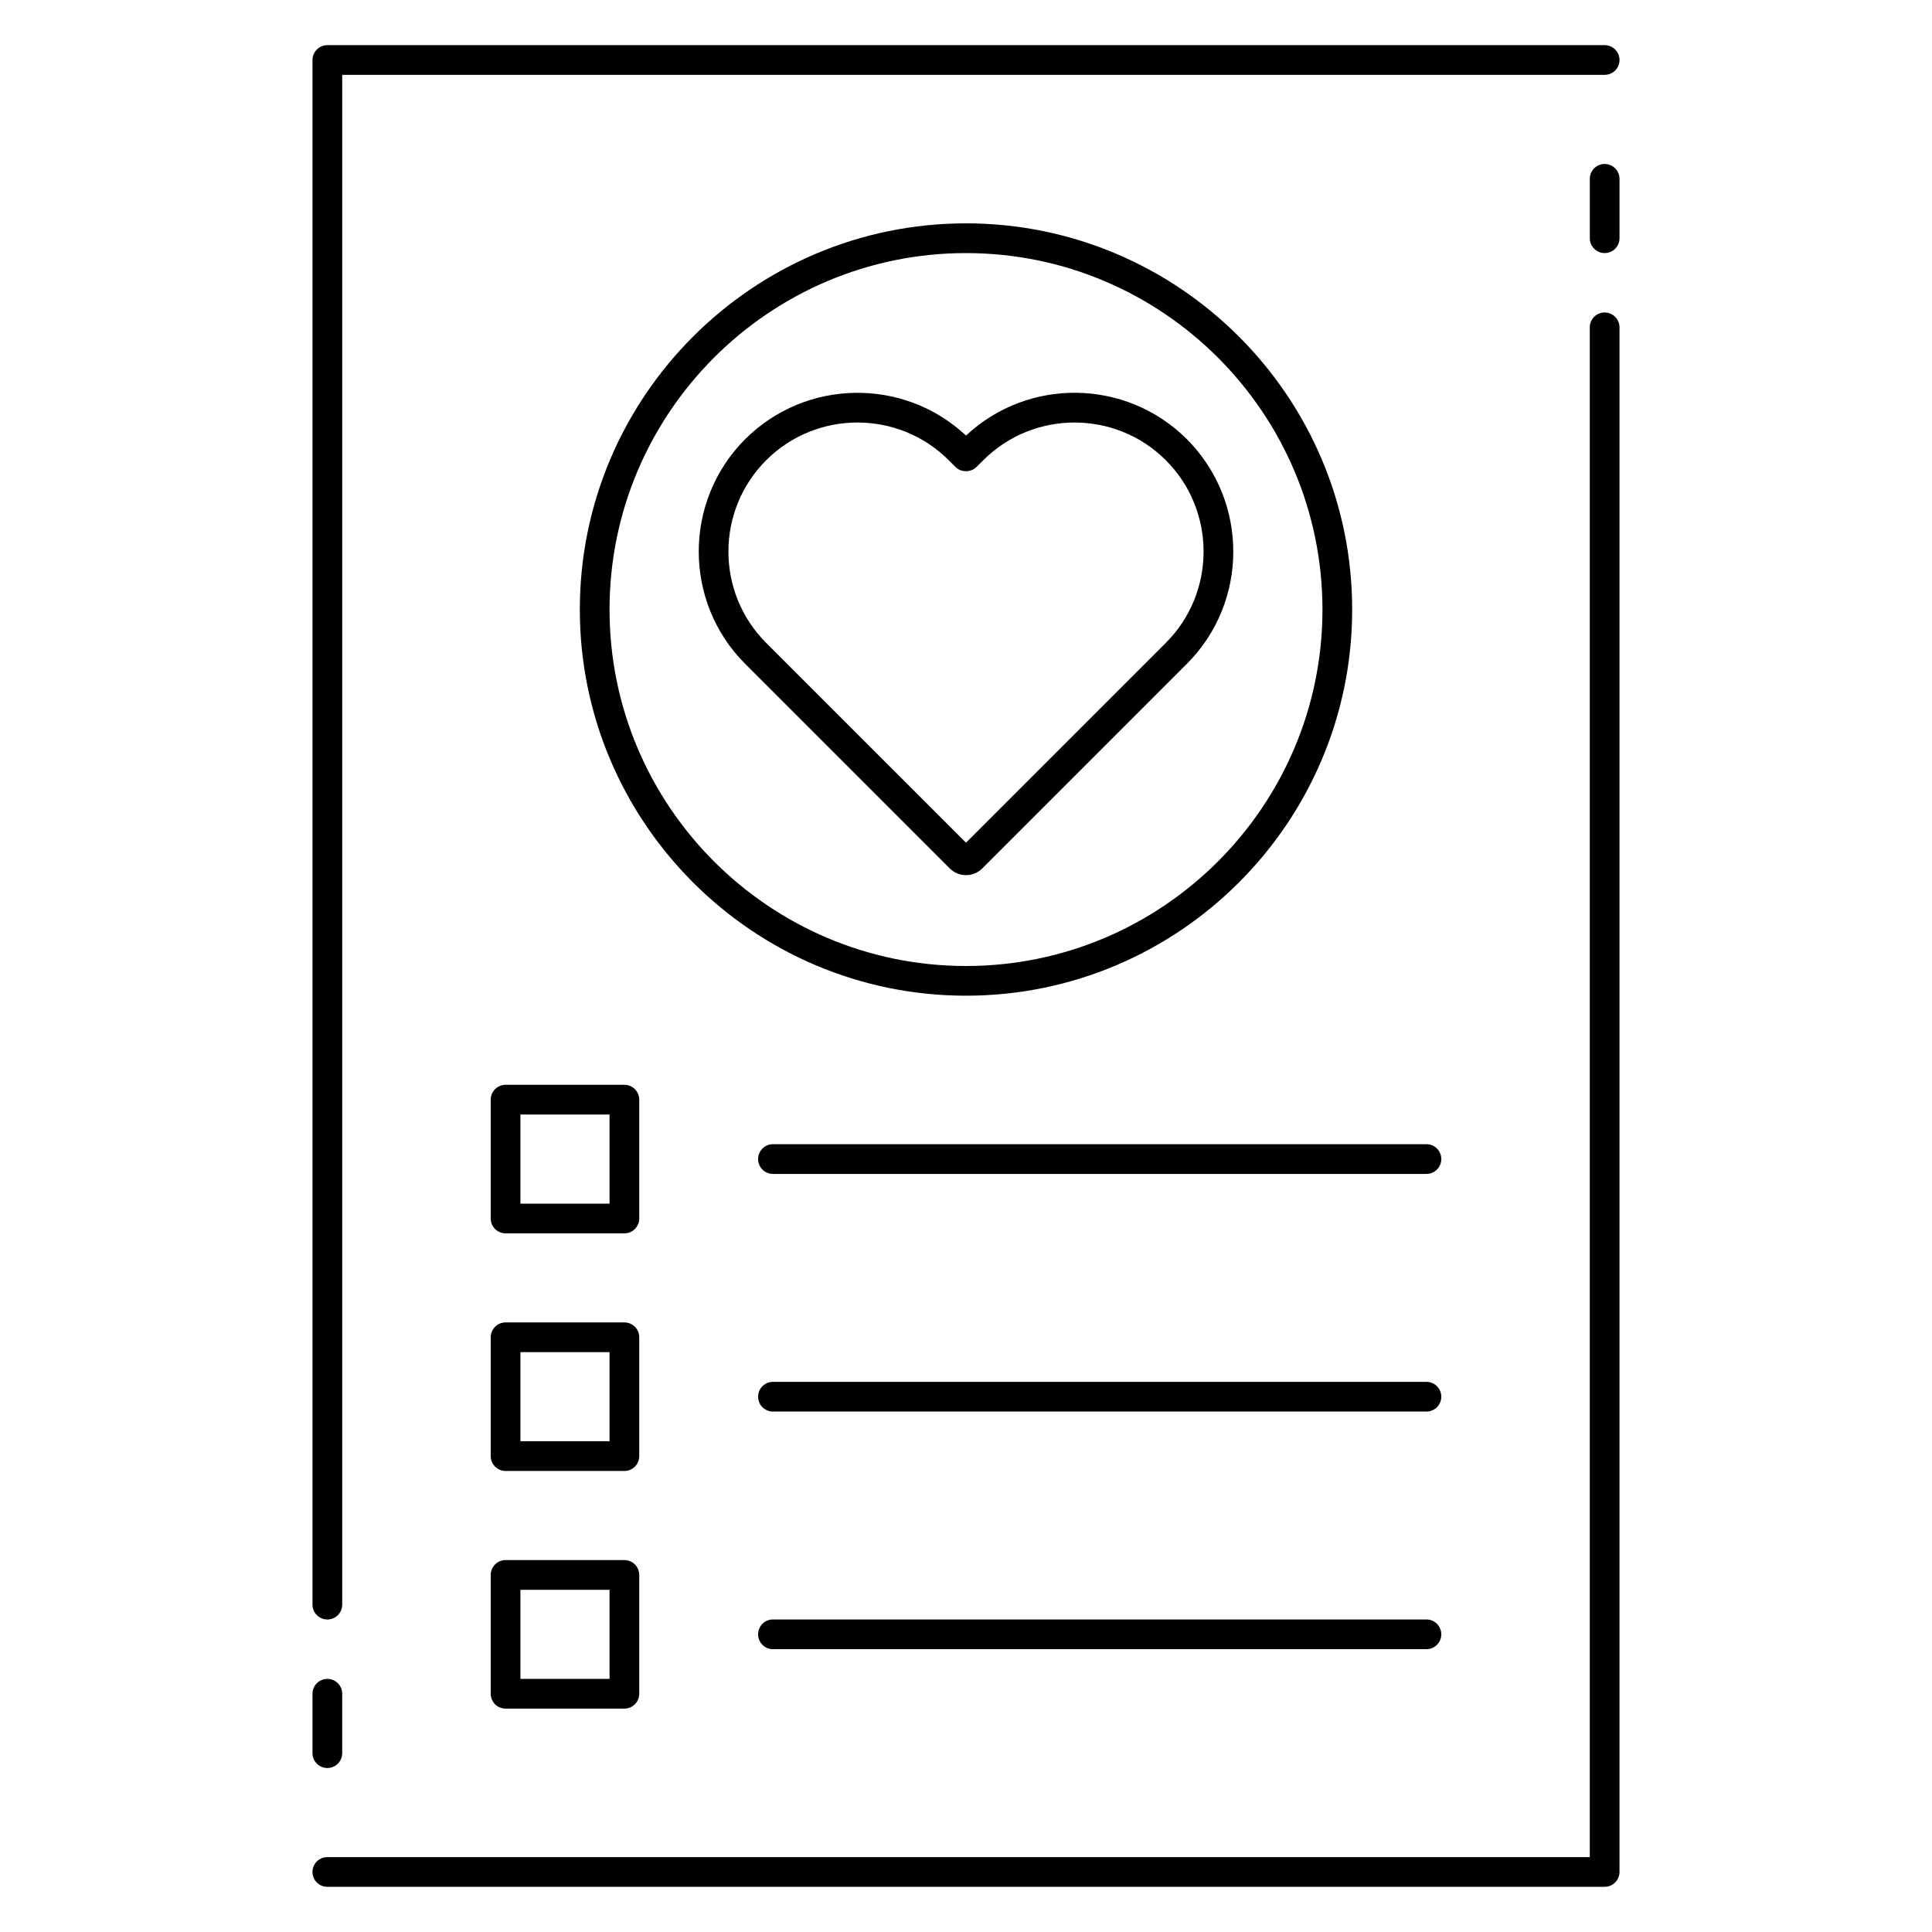
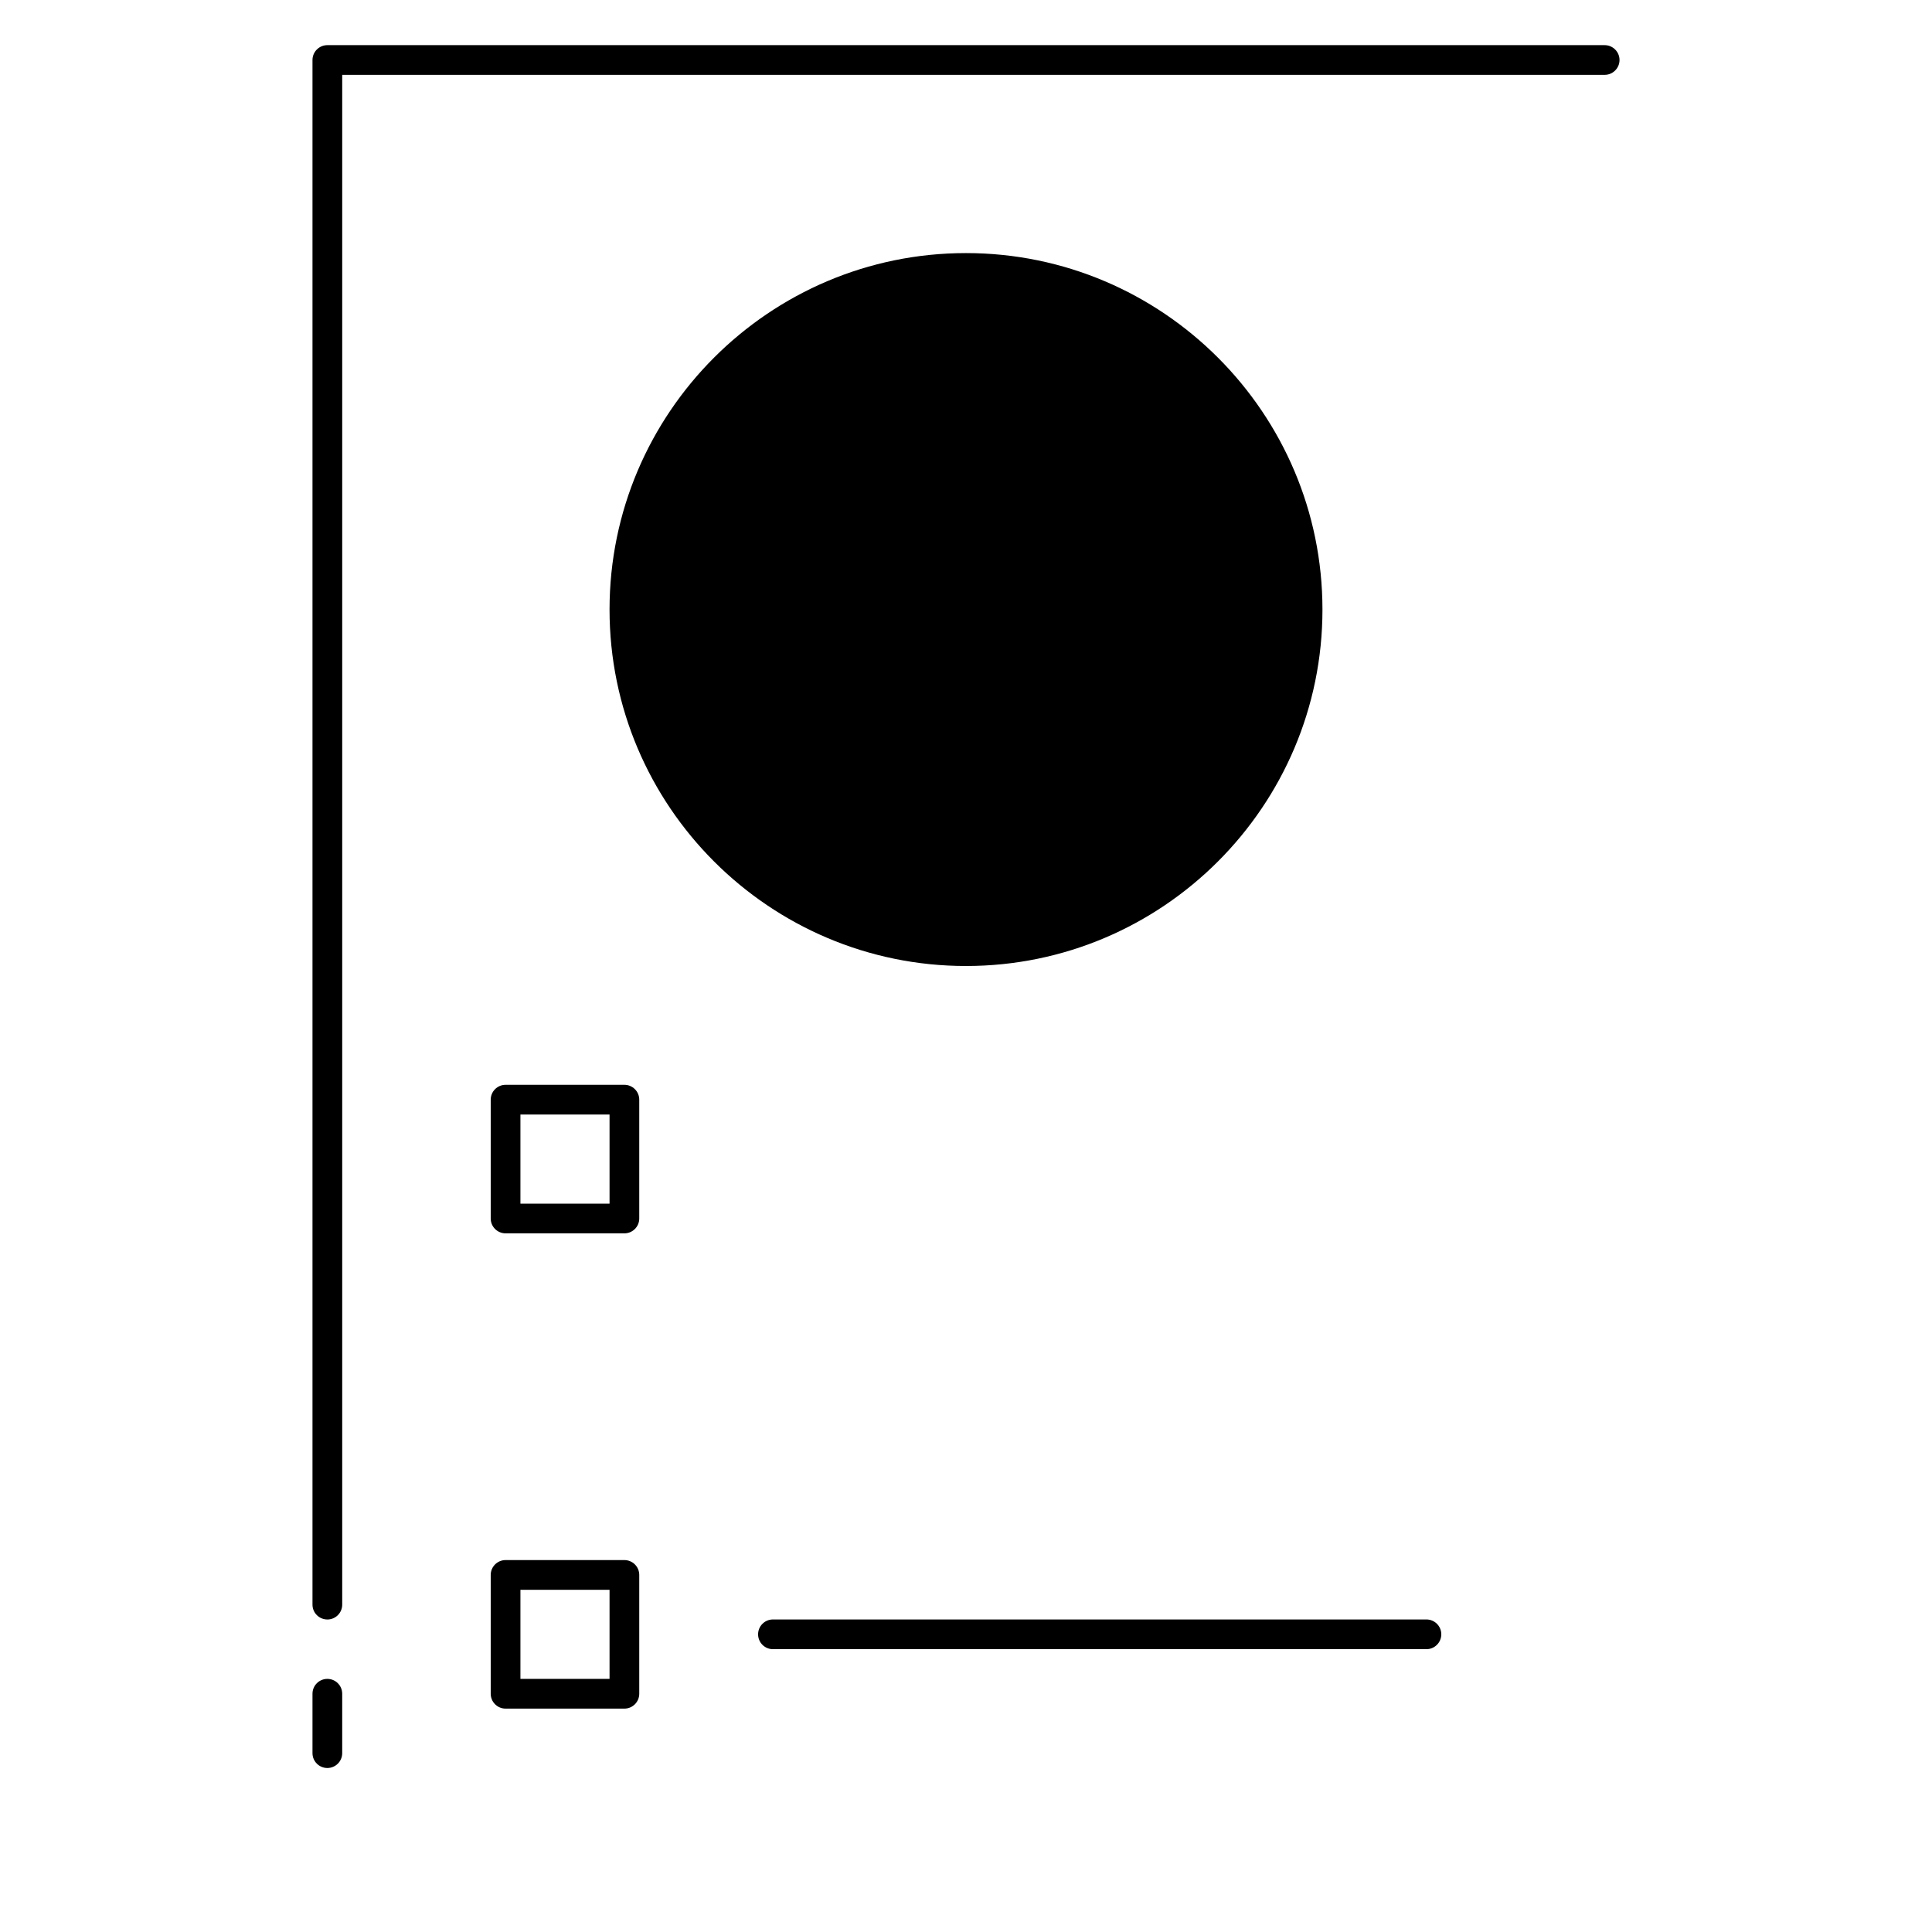
<svg xmlns="http://www.w3.org/2000/svg" fill="#000000" width="800px" height="800px" version="1.1" viewBox="144 144 512 512">
  <g>
-     <path d="m400 407.87c-56.426 0-102.34-45.91-102.34-102.34 0-56.426 45.906-102.34 102.34-102.34 56.426 0 102.34 45.91 102.34 102.34 0 56.426-45.91 102.34-102.34 102.34zm0-196.8c-52.09 0-94.465 42.375-94.465 94.465s42.375 94.465 94.465 94.465 94.465-42.375 94.465-94.465c-0.004-52.09-42.379-94.465-94.465-94.465z" />
+     <path d="m400 407.87zm0-196.8c-52.09 0-94.465 42.375-94.465 94.465s42.375 94.465 94.465 94.465 94.465-42.375 94.465-94.465c-0.004-52.09-42.379-94.465-94.465-94.465z" />
    <path d="m230.75 573.18c-2.172 0-3.938-1.762-3.938-3.938v-409.34c0-2.172 1.766-3.938 3.938-3.938h338.5c2.172 0 3.938 1.766 3.938 3.938s-1.766 3.934-3.938 3.934h-334.56v405.41c0 2.172-1.766 3.938-3.938 3.938z" />
-     <path d="m569.25 644.03h-338.5c-2.172 0-3.938-1.762-3.938-3.938 0-2.172 1.762-3.938 3.938-3.938l334.56 0.004v-405.41c0-2.172 1.762-3.938 3.938-3.938 2.172 0 3.938 1.762 3.938 3.938v409.34c-0.004 2.176-1.77 3.938-3.941 3.938z" />
    <path d="m309.47 470.85h-31.488c-2.172 0-3.938-1.762-3.938-3.938v-31.488c0-2.172 1.762-3.938 3.938-3.938h31.488c2.172 0 3.938 1.762 3.938 3.938v31.488c0 2.172-1.762 3.938-3.938 3.938zm-27.551-7.871h23.617v-23.617h-23.617z" />
-     <path d="m309.47 533.82h-31.488c-2.172 0-3.938-1.762-3.938-3.938v-31.488c0-2.172 1.762-3.938 3.938-3.938h31.488c2.172 0 3.938 1.762 3.938 3.938v31.488c0 2.172-1.762 3.938-3.938 3.938zm-27.551-7.875h23.617v-23.617h-23.617z" />
    <path d="m309.47 596.8h-31.488c-2.172 0-3.938-1.762-3.938-3.938v-31.488c0-2.172 1.762-3.938 3.938-3.938h31.488c2.172 0 3.938 1.762 3.938 3.938v31.488c0 2.172-1.762 3.938-3.938 3.938zm-27.551-7.875h23.617v-23.617h-23.617z" />
-     <path d="m522.02 455.1h-173.18c-2.172 0-3.938-1.762-3.938-3.938 0-2.172 1.762-3.938 3.938-3.938h173.18c2.172 0 3.938 1.762 3.938 3.938-0.004 2.176-1.766 3.938-3.938 3.938z" />
-     <path d="m522.02 518.08h-173.18c-2.172 0-3.938-1.762-3.938-3.938 0-2.172 1.762-3.938 3.938-3.938h173.18c2.172 0 3.938 1.762 3.938 3.938-0.004 2.176-1.766 3.938-3.938 3.938z" />
    <path d="m522.02 581.05h-173.18c-2.172 0-3.938-1.762-3.938-3.938 0-2.172 1.762-3.938 3.938-3.938h173.18c2.172 0 3.938 1.762 3.938 3.938-0.004 2.176-1.766 3.938-3.938 3.938z" />
-     <path d="m569.25 211.07c-2.172 0-3.934-1.766-3.934-3.938v-15.742c0-2.172 1.762-3.938 3.934-3.938s3.938 1.766 3.938 3.938v15.742c0 2.172-1.766 3.938-3.938 3.938z" />
    <path d="m230.75 612.54c-2.172 0-3.938-1.762-3.938-3.938v-15.742c0-2.172 1.762-3.938 3.938-3.938 2.172 0 3.938 1.762 3.938 3.938v15.742c0 2.176-1.766 3.938-3.938 3.938z" />
    <path d="m400 375.92c-1.637 0-3.172-0.637-4.328-1.801l-54.199-54.199c-16.398-16.398-16.398-43.098 0-59.527 16.098-16.059 42.066-16.391 58.535-0.961 16.469-15.445 42.43-15.113 58.527 0.961 16.398 16.43 16.398 43.129 0 59.527l-54.199 54.207c-1.164 1.156-2.699 1.793-4.336 1.793zm-28.758-119.95c-8.762 0-17.531 3.336-24.207 10.004-13.328 13.352-13.328 35.062 0 48.391l52.965 52.961 52.965-52.965c13.328-13.328 13.328-35.039 0-48.391-13.344-13.328-35.047-13.328-48.391 0l-1.789 1.785c-1.48 1.488-4.102 1.488-5.574 0l-1.785-1.785c-6.66-6.664-15.422-10-24.184-10z" />
  </g>
</svg>